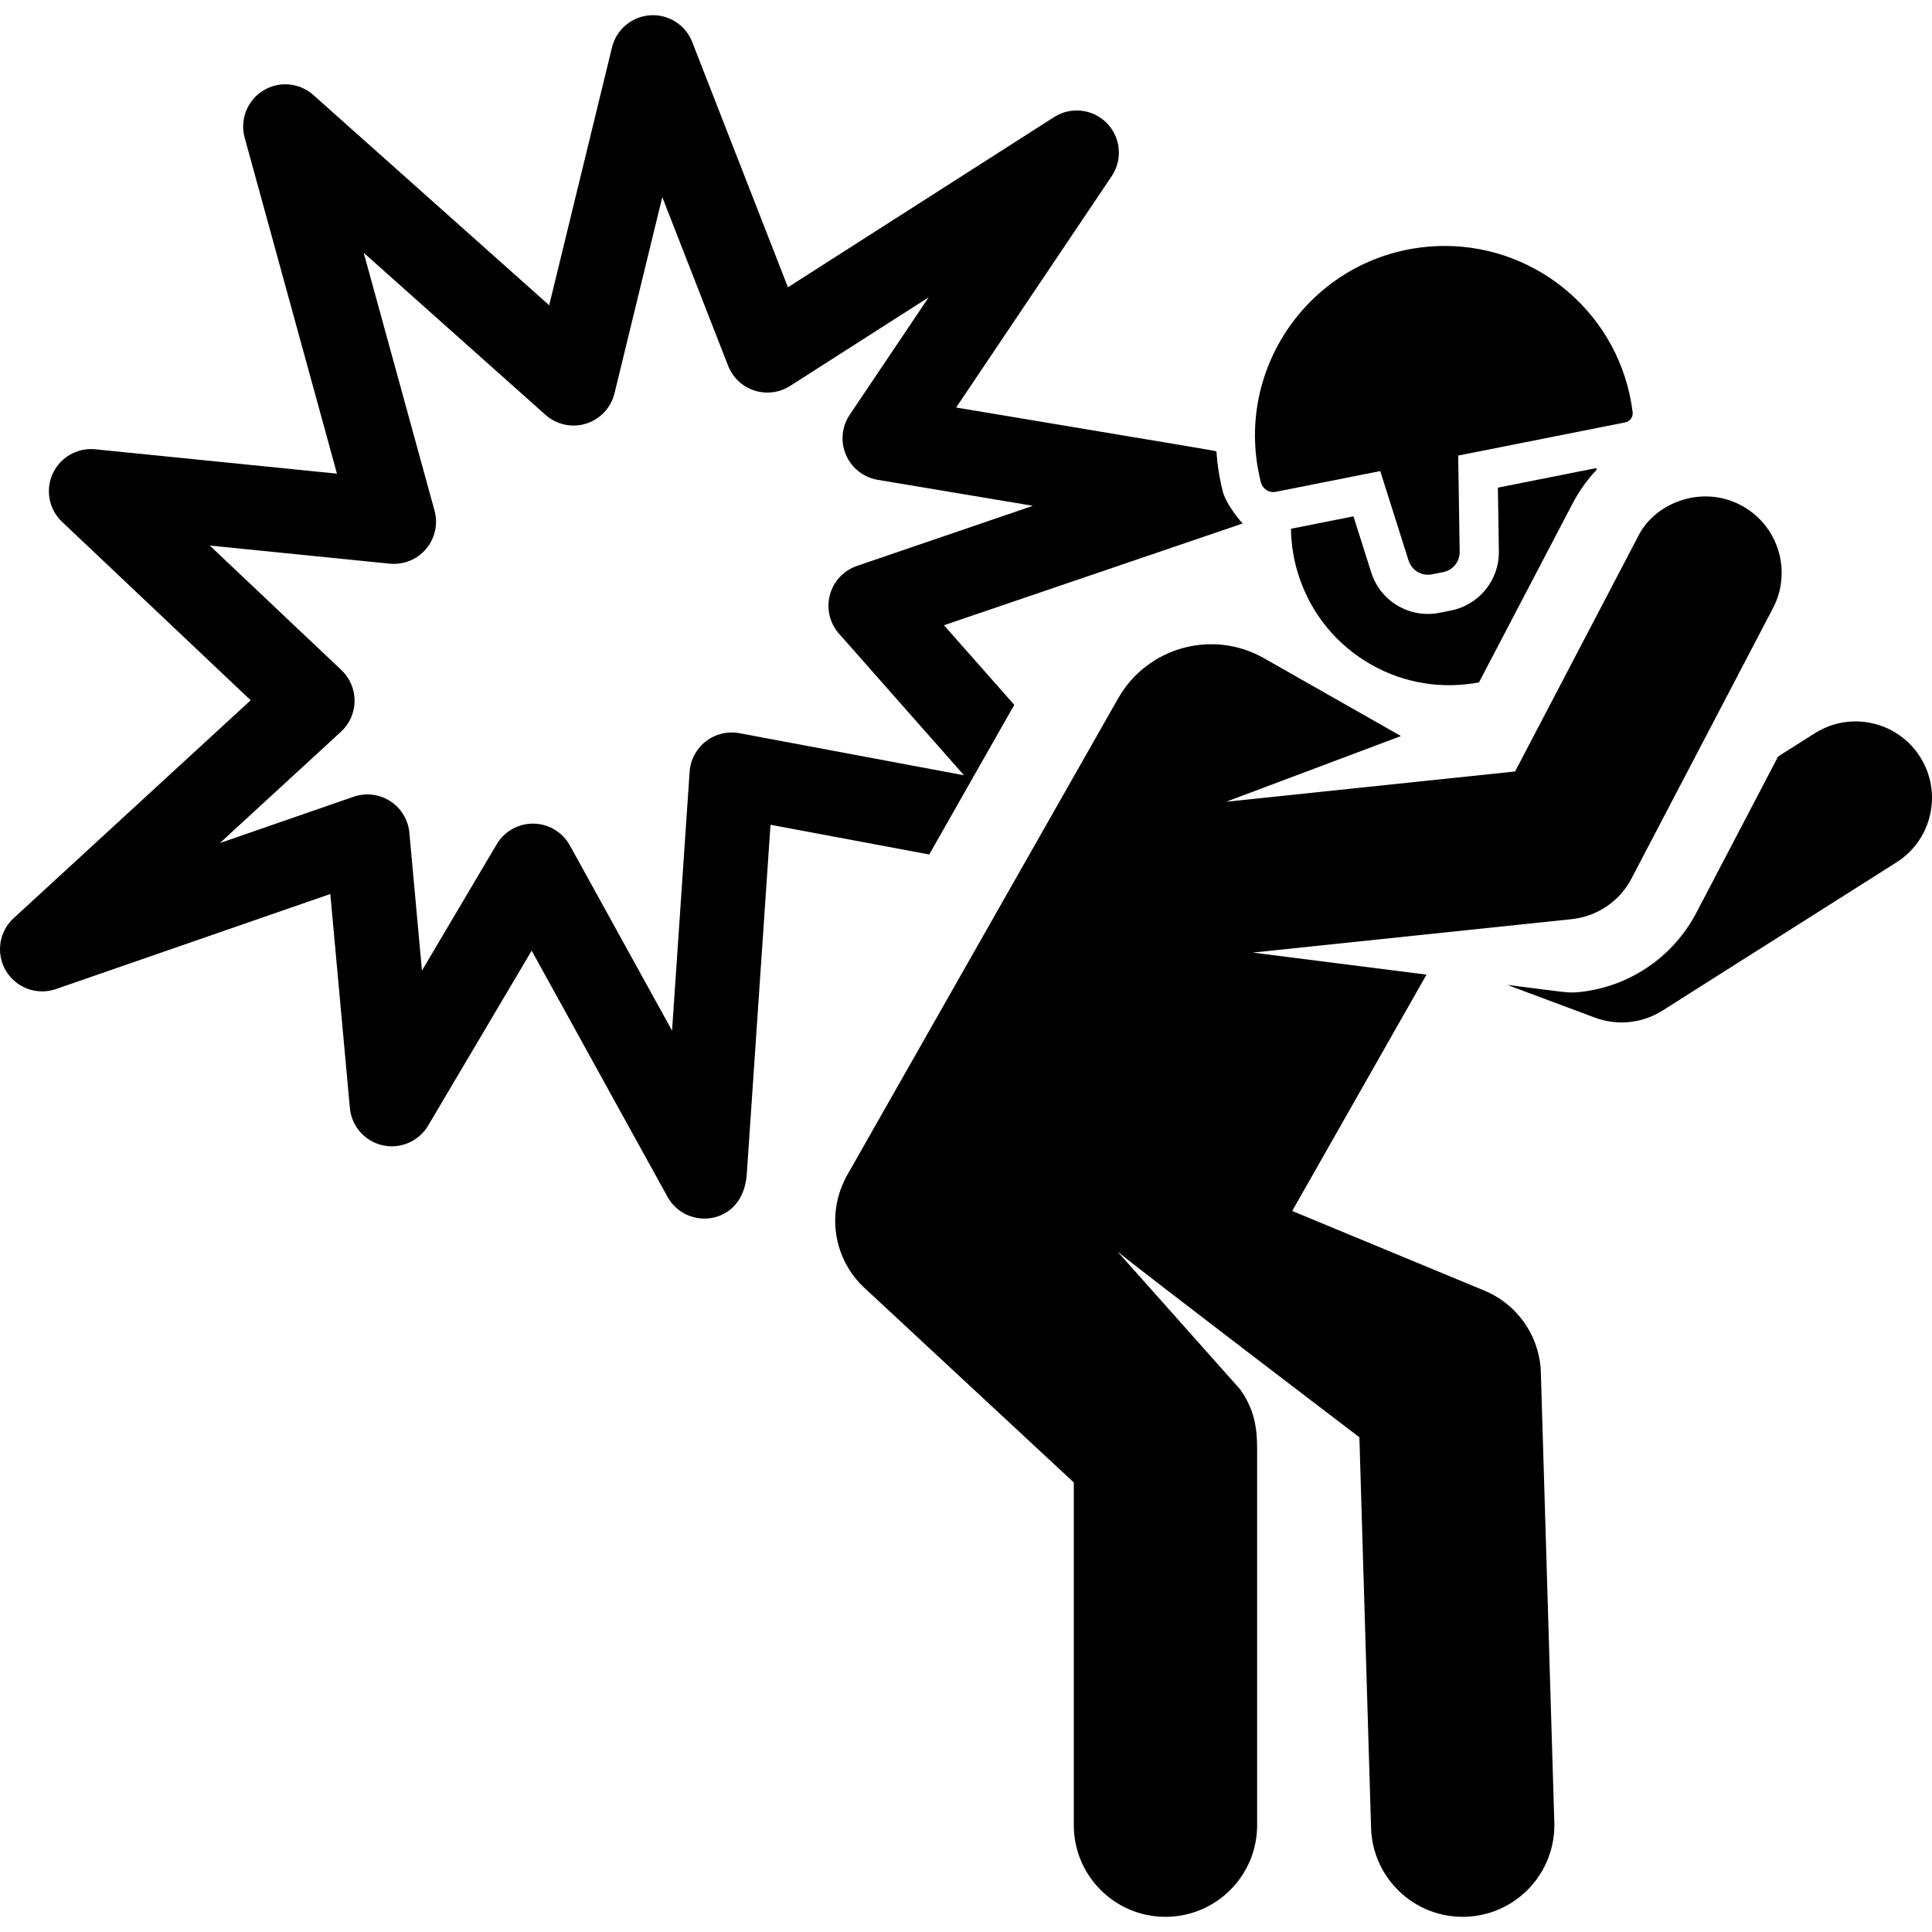
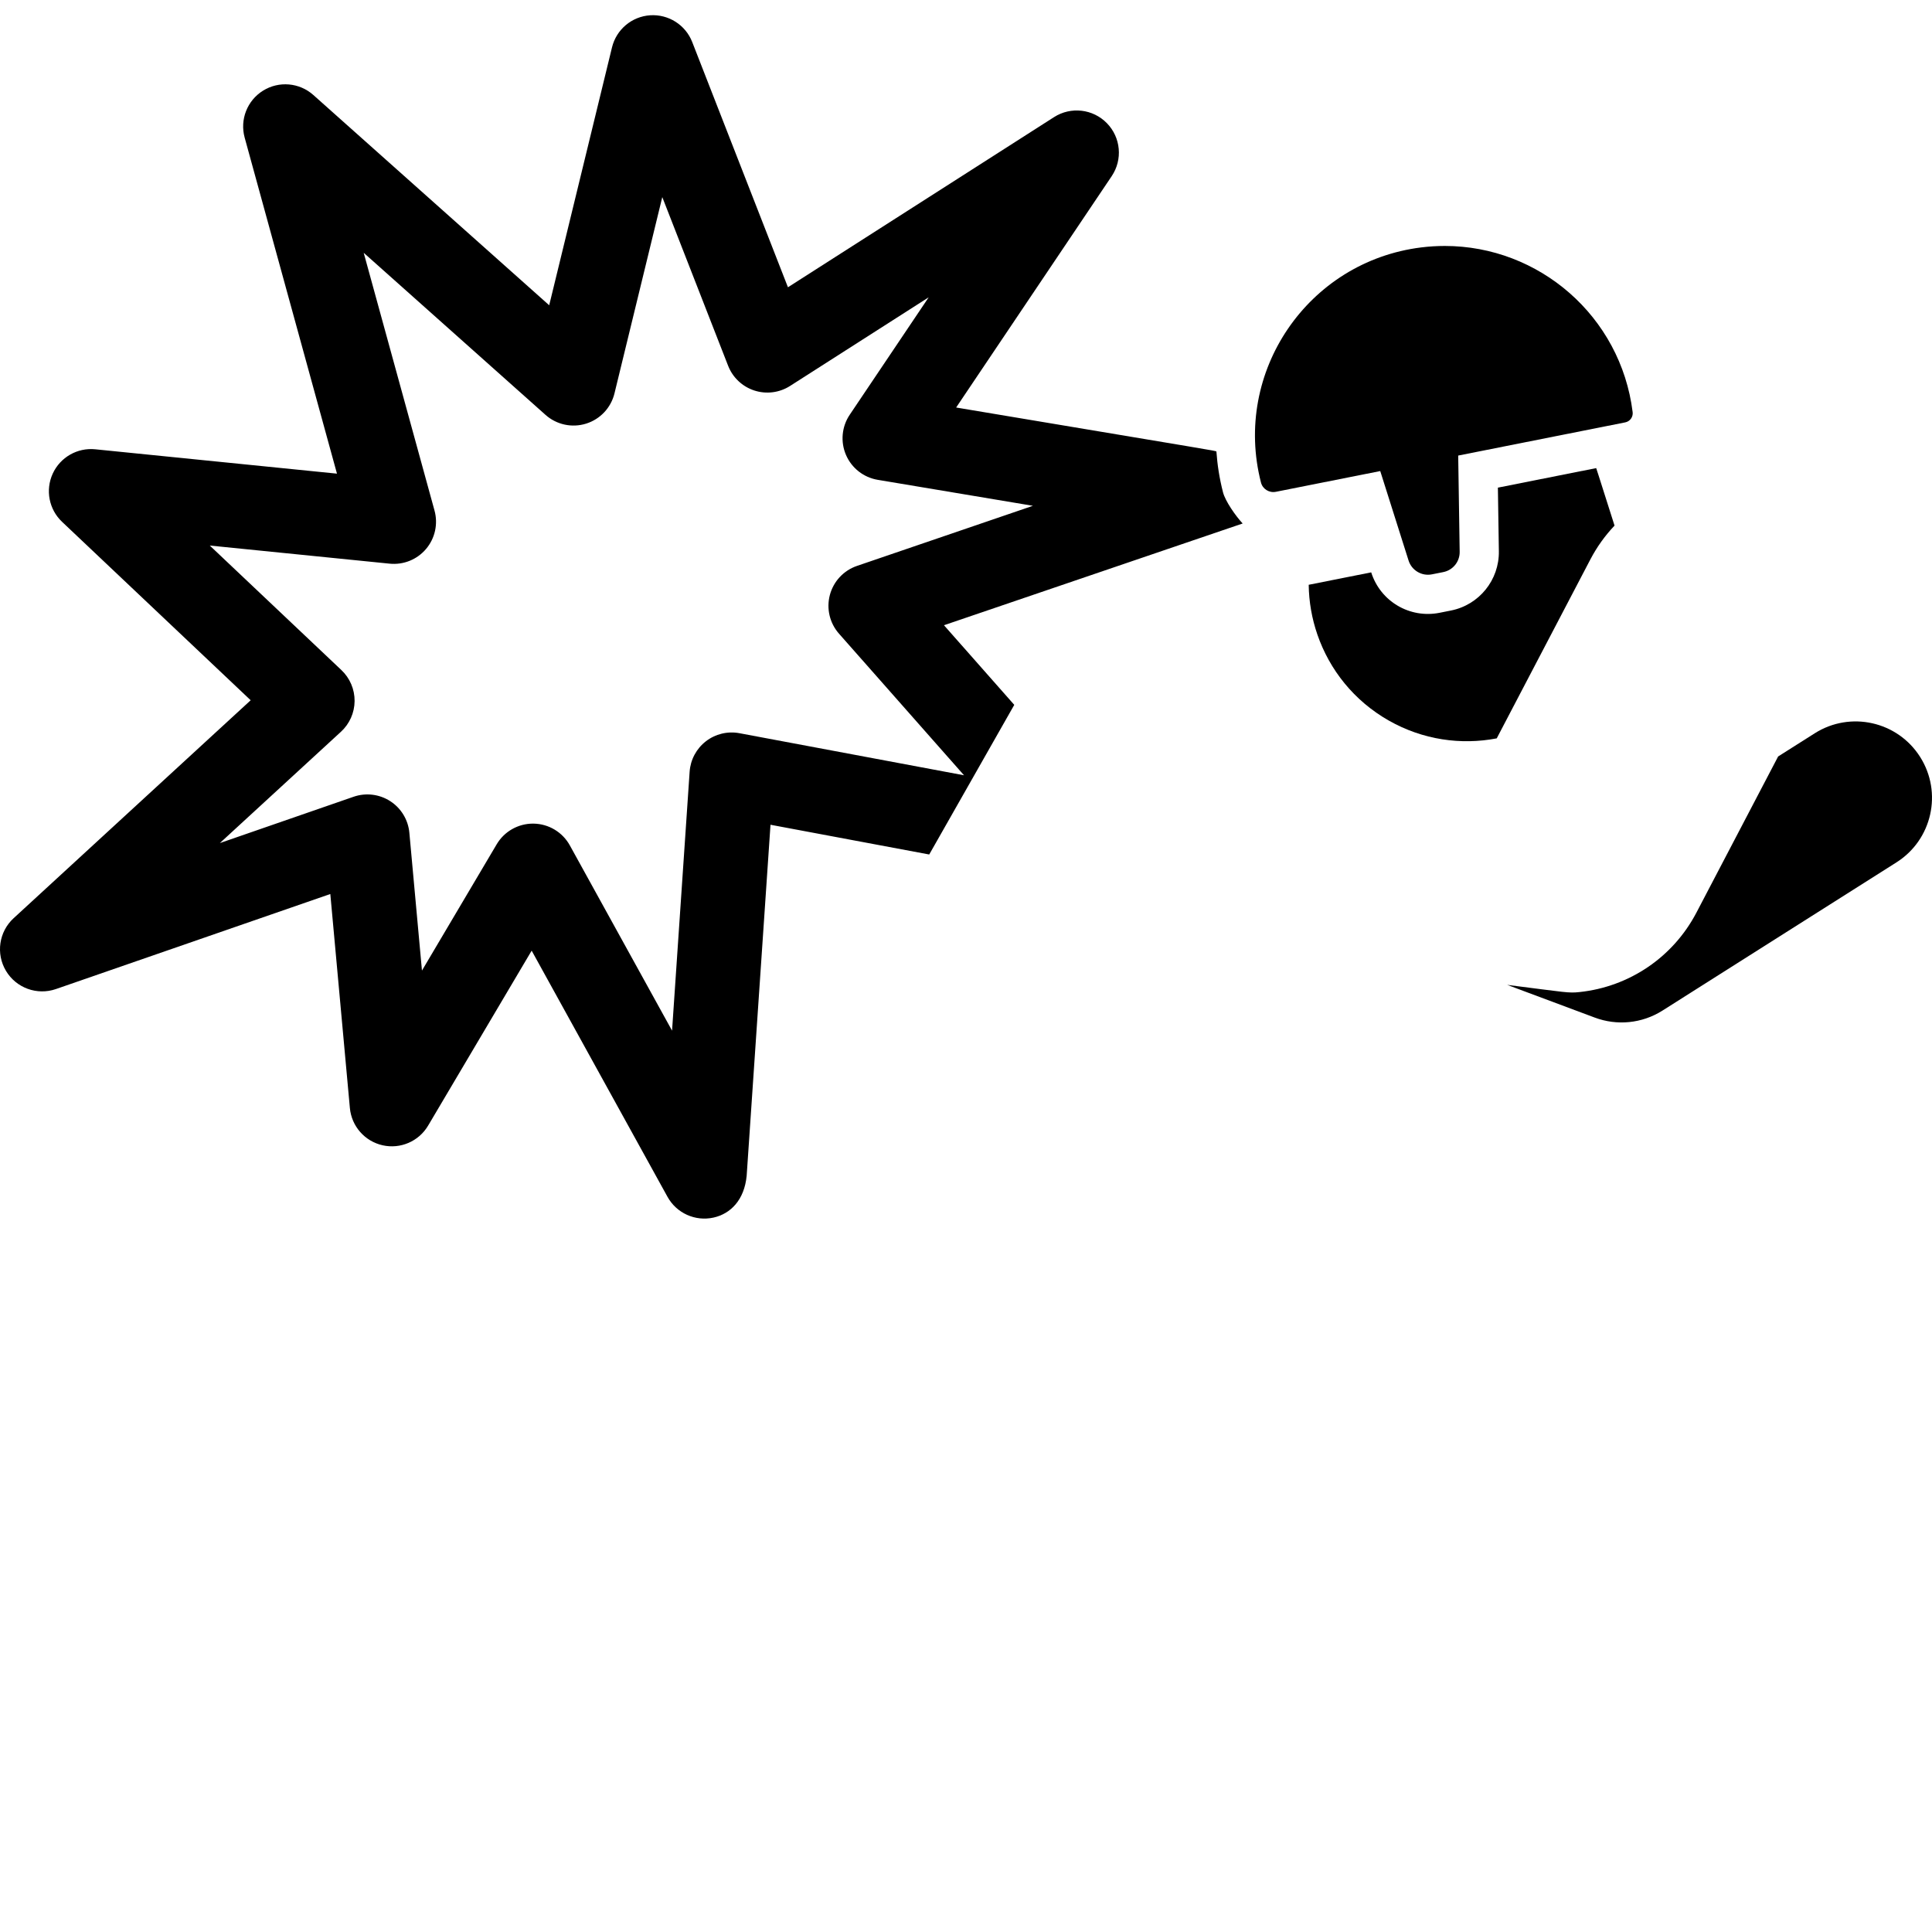
<svg xmlns="http://www.w3.org/2000/svg" fill="#000000" height="800px" width="800px" version="1.1" id="Layer_1" viewBox="0 0 511.999 511.999" xml:space="preserve">
  <g>
    <g>
      <path d="M329.315,138.729c-1.904-2.048-4.61-5.943-5.209-8.275c-0.957-3.733-1.495-7.257-1.748-10.817    c-1.154-0.345,3.267,0.449-68.97-11.644l41.227-61.316c2.953-4.391,2.418-10.251-1.281-14.036    c-3.698-3.785-9.546-4.457-14.002-1.604l-70.519,45.092l-25.371-64.997c-1.773-4.54-6.284-7.399-11.147-7.083    c-4.862,0.324-8.953,3.765-10.106,8.5l-16.646,68.347L83.037,25.173c-3.694-3.293-9.116-3.762-13.319-1.153    c-4.205,2.609-6.191,7.674-4.88,12.447l24.463,89.054l-64.058-6.455c-4.746-0.48-9.286,2.12-11.274,6.465    c-1.987,4.346-0.991,9.474,2.481,12.758l49.983,47.286l-62.824,57.76c-3.895,3.582-4.741,9.405-2.029,13.947    c2.712,4.542,8.237,6.558,13.242,4.826l72.715-25.188l5.184,56.713c0.442,4.823,3.942,8.813,8.666,9.877    c4.727,1.066,9.598-1.037,12.066-5.207l27.441-46.371l35.998,65.233c2.388,4.326,7.342,6.582,12.195,5.506    c4.546-1.008,8.18-4.684,8.788-11.102l6.314-93.001l42.064,7.881l22.537-39.654l-18.629-21.103L329.315,138.729z M255.472,205.456    l-59.514-11.151c-3.139-0.588-6.372,0.194-8.894,2.147c-2.521,1.954-4.088,4.891-4.305,8.073l-4.657,68.605l-27.089-49.09    c-1.936-3.508-5.603-5.71-9.609-5.77c-0.057-0.001-0.112-0.002-0.169-0.002c-3.942,0-7.598,2.08-9.609,5.48l-19.804,33.464    l-3.339-36.529c-0.313-3.419-2.181-6.505-5.067-8.366c-2.884-1.86-6.463-2.292-9.71-1.168l-35.438,12.275l32.097-29.508    c2.279-2.097,3.586-5.044,3.608-8.142c0.021-3.096-1.243-6.063-3.493-8.192L55.59,144.573l47.674,4.803    c3.662,0.37,7.274-1.092,9.649-3.904c2.376-2.812,3.213-6.615,2.238-10.166L96.385,66.994l48.178,42.948    c2.927,2.609,7.006,3.494,10.751,2.327c3.744-1.165,6.602-4.209,7.529-8.019l12.669-52.015l17.446,44.696    c1.216,3.115,3.765,5.522,6.945,6.557c3.18,1.036,6.658,0.592,9.474-1.209l36.734-23.488l-20.926,31.123    c-2.118,3.15-2.491,7.16-0.99,10.646c1.5,3.486,4.669,5.972,8.413,6.598l41.122,6.884l-46.625,15.929    c-3.532,1.206-6.227,4.097-7.184,7.706c-0.957,3.607-0.048,7.455,2.422,10.252L255.472,205.456z" />
    </g>
  </g>
  <g>
    <g>
-       <path d="M461.3,133.858c-10.623-5.559-23.115-0.386-27.32,8.55l-32.465,62.039l-76.567,8.023l46.312-17.41l-36.295-20.629    c-13.684-7.776-30.955-2.879-38.639,10.63c-0.001,0.002-0.002,0.003-0.003,0.006c0,0-68.97,121.352-72.33,127.265l0.06-0.01    c-5.01,9.658-2.958,21.551,5.012,28.96l55.504,51.584v90.818c0,13.415,10.875,24.291,24.291,24.291s24.292-10.875,24.292-24.291    v-99.709c0-5.4-0.635-10.37-4.535-15.823c-3.702-4.16-29.053-32.649-32.488-36.51c5.739,4.798,64.123,49.245,64.123,49.245    l3.095,103.523c0.4,13.392,11.576,23.953,25.006,23.554c13.409-0.401,23.955-11.596,23.554-25.006l-3.564-119.224    c-0.284-9.554-6.148-18.053-14.979-21.713c-21.493-8.907-25.133-10.417-50.922-21.104l35.596-62.632l-46.059-5.844l84.55-8.859    c6.75-0.709,12.69-4.758,15.825-10.748l37.496-71.656C475.035,151.276,471.198,139.038,461.3,133.858z" />
-     </g>
+       </g>
  </g>
  <g>
    <g>
      <path d="M508.854,200.597c-5.983-9.445-18.487-12.25-27.932-6.268l-9.699,6.144l-21.65,41.372    c-6.175,11.8-17.77,19.675-31.017,21.064c-2.92,0.307-3.226,0.11-19.134-1.909c14.661,5.477,12.687,4.739,23.232,8.678    c5.799,2.166,12.445,1.603,17.916-1.863l62.018-39.285C512.03,222.547,514.837,210.041,508.854,200.597z" />
    </g>
  </g>
  <g>
    <g>
-       <path d="M423.006,124.053l-26.051,5.177l0.258,16.849c0.117,7.621-5.224,14.231-12.7,15.716l-3.013,0.599    c-7.872,1.565-15.67-2.982-18.118-10.713l-4.7-14.845l-16.563,3.292c0.058,4.511,0.842,8.974,2.307,13.213    c3.213,9.302,9.682,17.521,18.91,22.766c9.028,5.131,19.153,6.536,28.61,4.722l24.819-47.429c1.738-3.322,3.903-6.323,6.402-8.956    C423.115,124.313,423.058,124.183,423.006,124.053z" />
+       <path d="M423.006,124.053l-26.051,5.177l0.258,16.849c0.117,7.621-5.224,14.231-12.7,15.716l-3.013,0.599    c-7.872,1.565-15.67-2.982-18.118-10.713l-16.563,3.292c0.058,4.511,0.842,8.974,2.307,13.213    c3.213,9.302,9.682,17.521,18.91,22.766c9.028,5.131,19.153,6.536,28.61,4.722l24.819-47.429c1.738-3.322,3.903-6.323,6.402-8.956    C423.115,124.313,423.058,124.183,423.006,124.053z" />
    </g>
  </g>
  <g>
    <g>
      <path d="M432.667,109.219l-0.001-0.002c-3.16-25.424-24.804-44.036-49.781-44.036c-2.067,0-4.155,0.128-6.258,0.389    c-30.04,3.731-49.975,33.011-42.458,62.304c0.445,1.736,2.191,2.809,3.949,2.459l27.66-5.497l7.507,23.711    c0.83,2.62,3.496,4.196,6.191,3.661l3.013-0.599c2.553-0.508,4.379-2.767,4.339-5.37l-0.39-25.508l44.267-8.797    C431.97,111.683,432.825,110.498,432.667,109.219z" />
    </g>
  </g>
</svg>